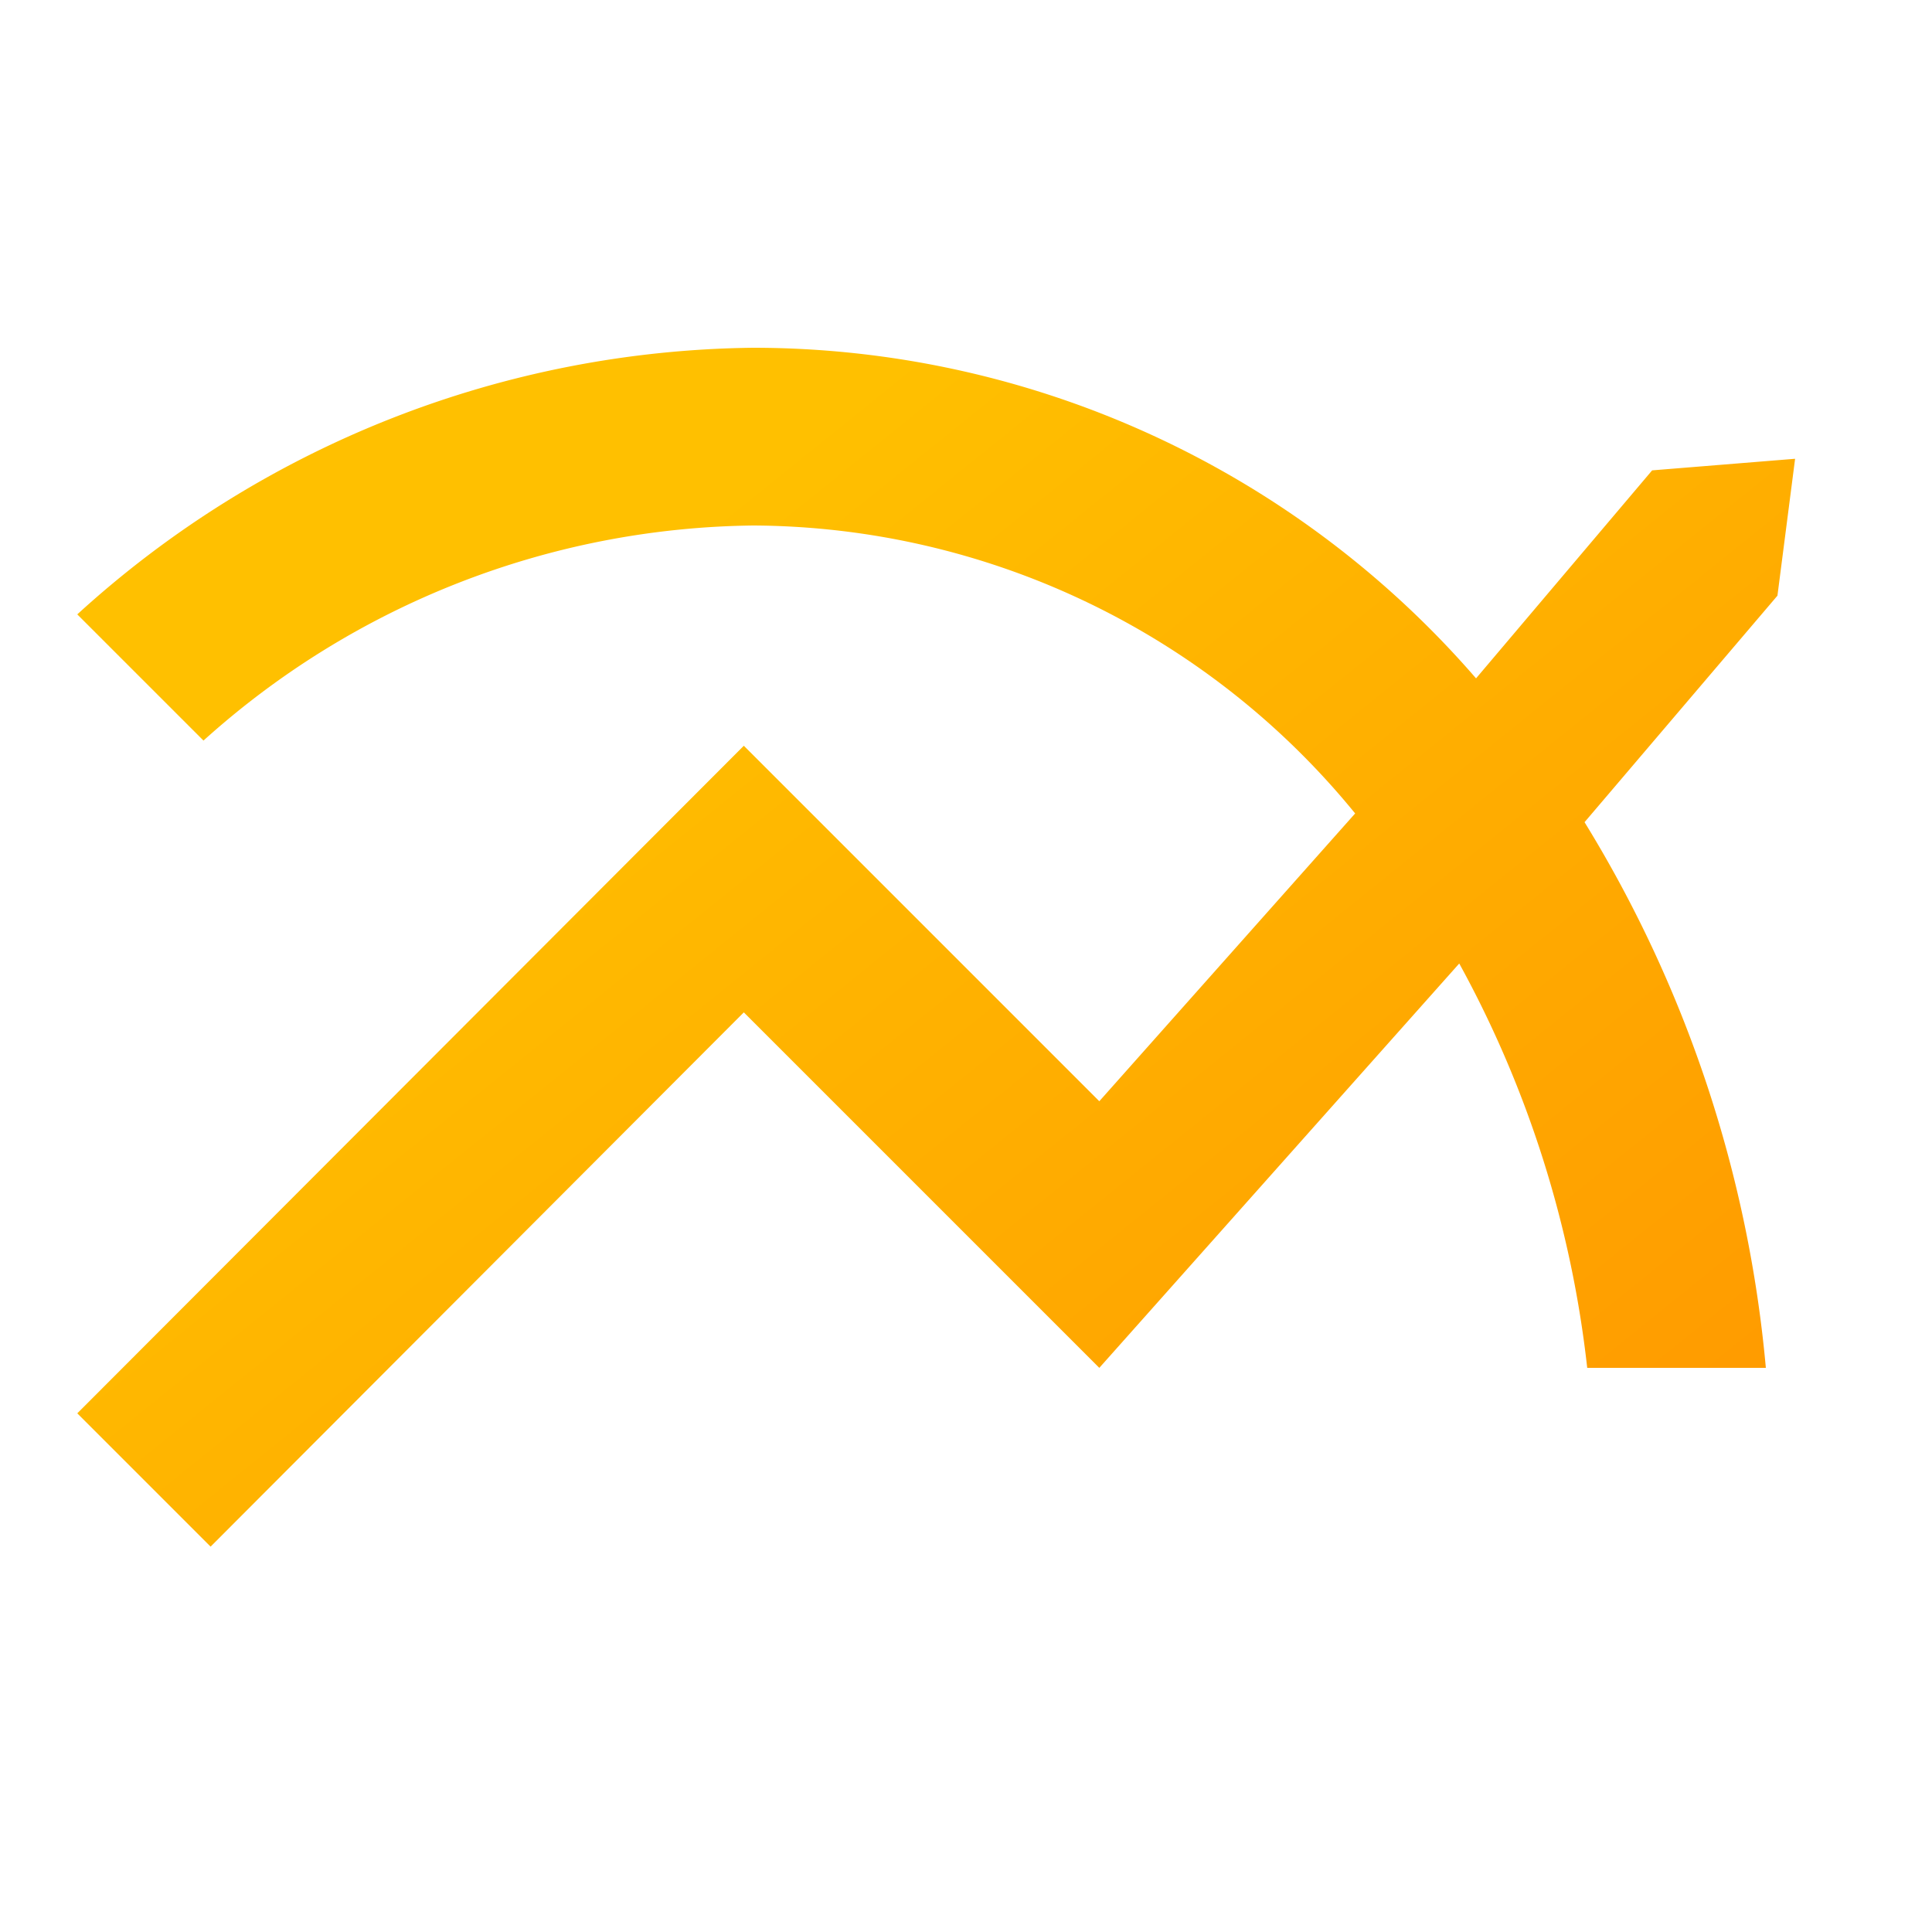
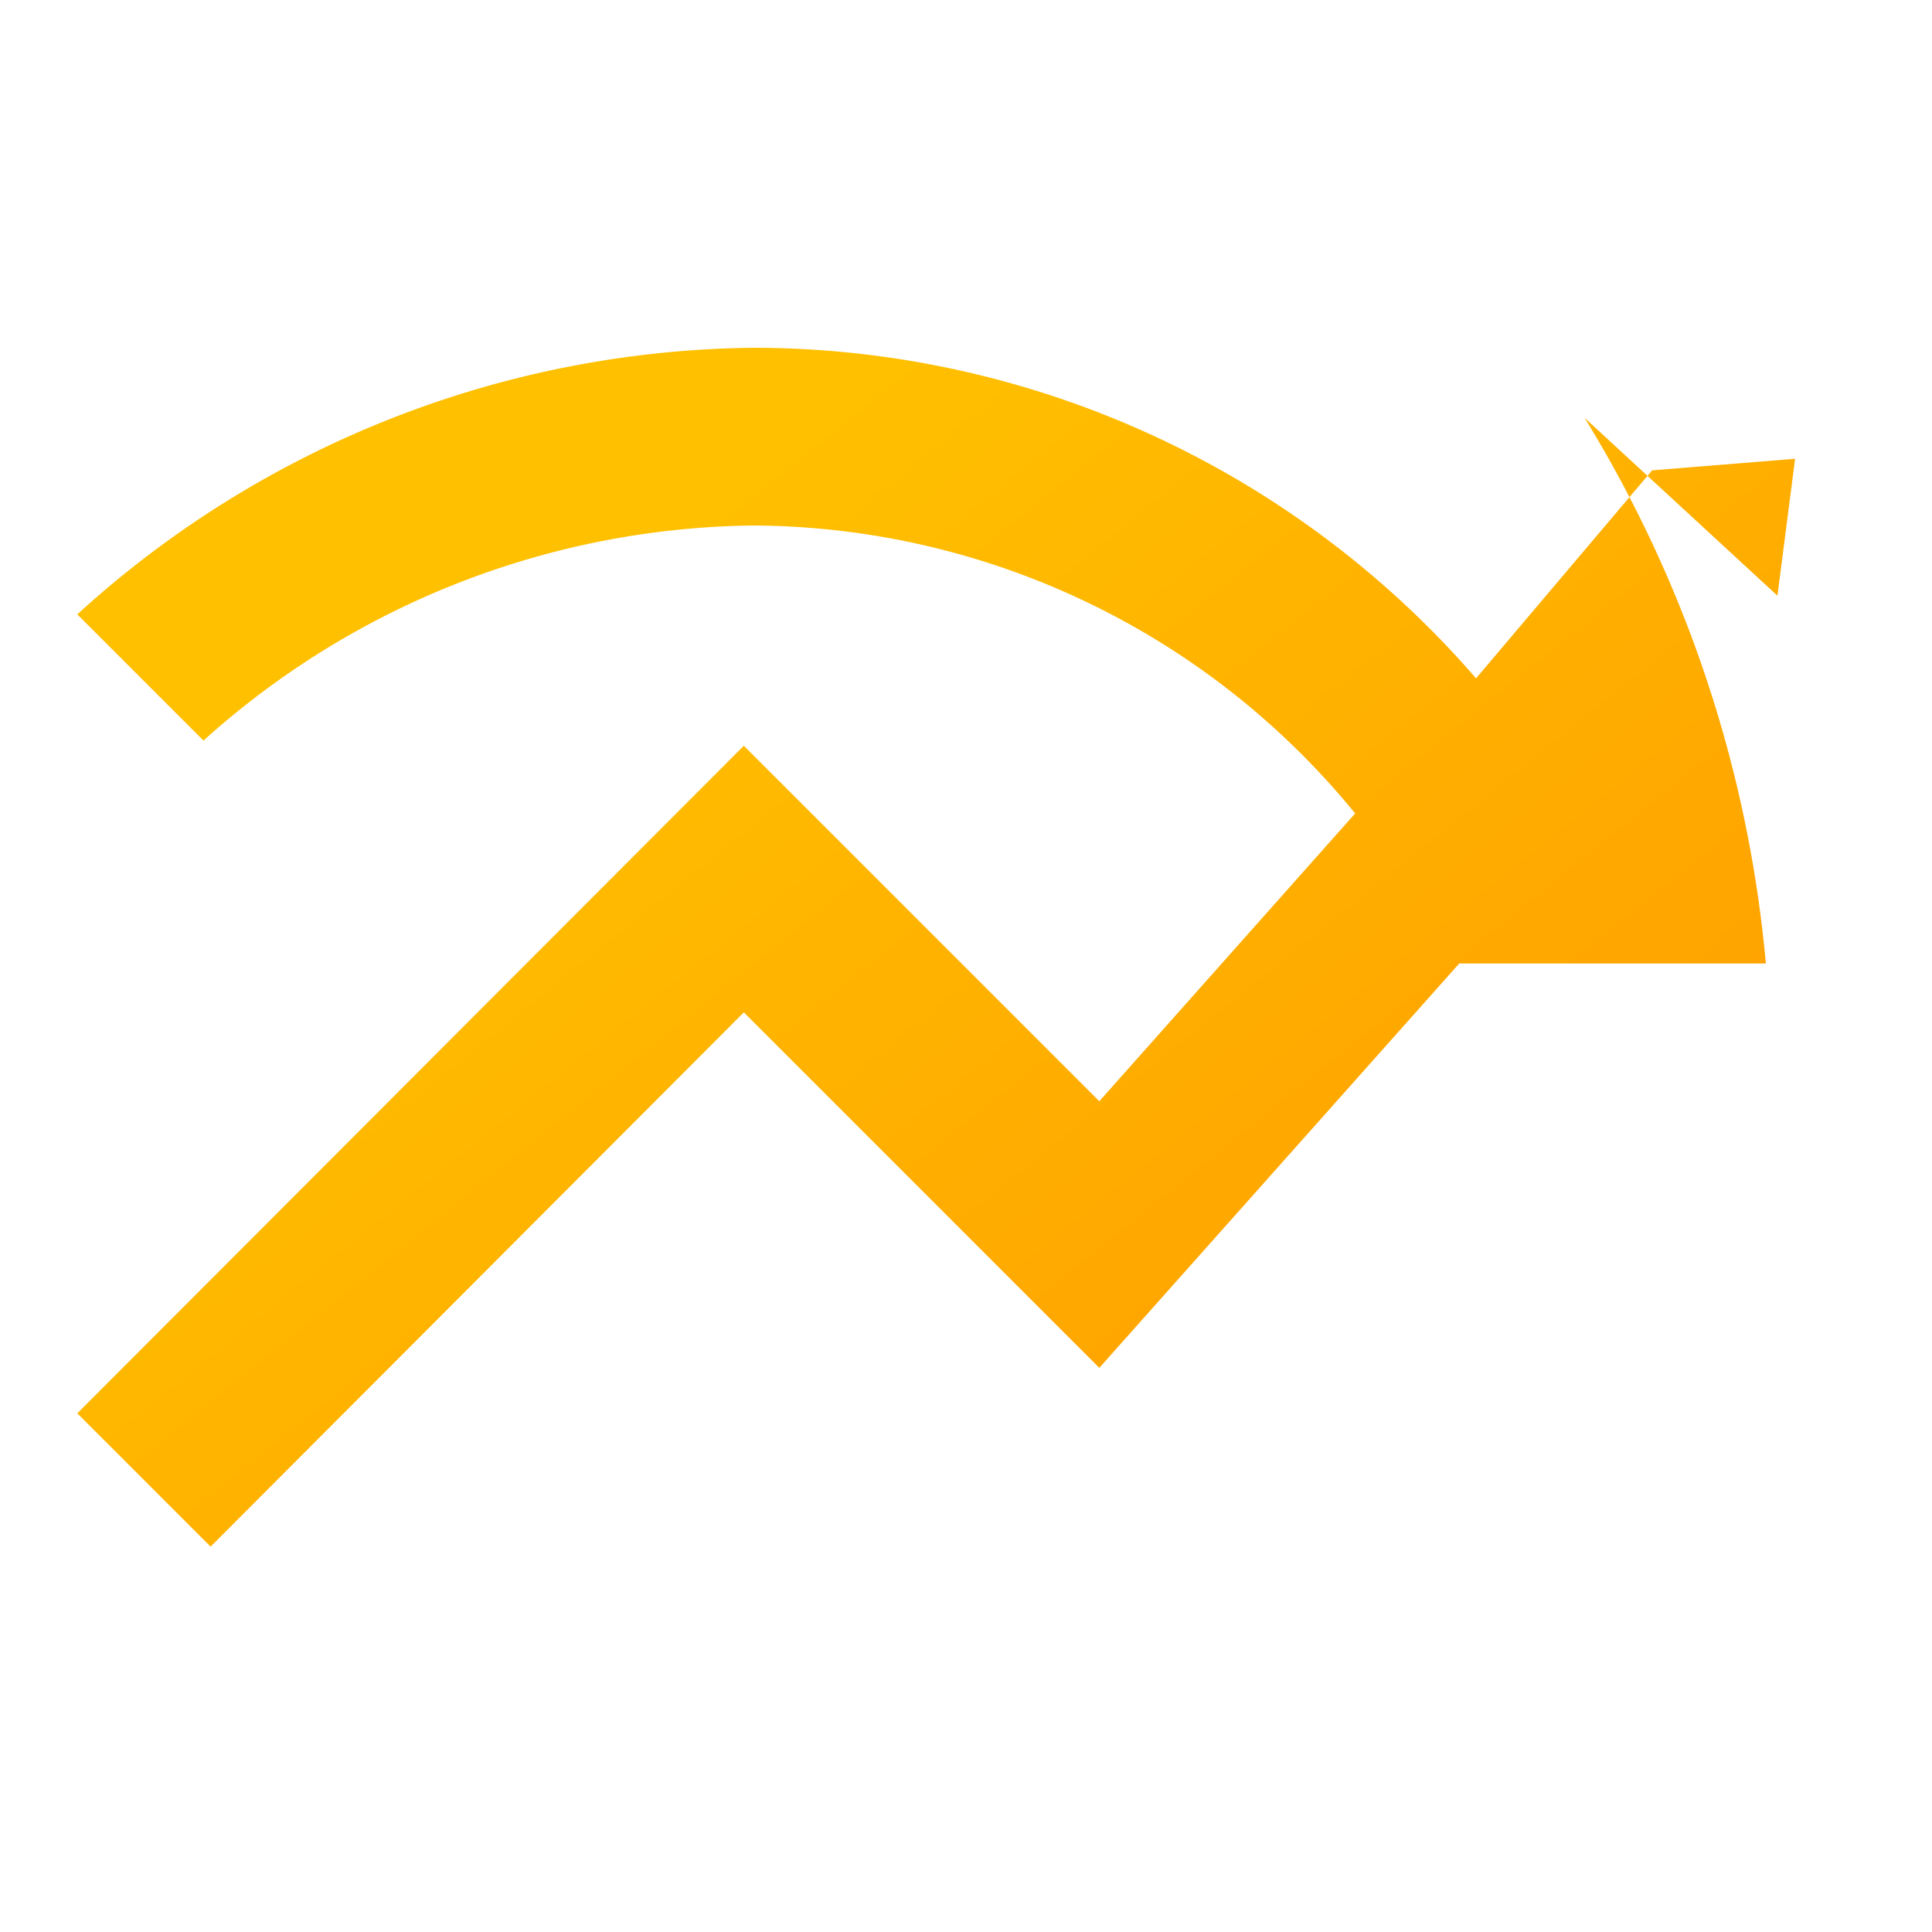
<svg xmlns="http://www.w3.org/2000/svg" width="50" height="50" viewBox="0 0 50 50">
  <defs>
    <linearGradient id="linear-gradient" x1="0.156" y1="0.387" x2="1" y2="1.11" gradientUnits="objectBoundingBox">
      <stop offset="0" stop-color="#ffc000" />
      <stop offset="1" stop-color="#ff9400" />
    </linearGradient>
  </defs>
  <g id="Group_7262" data-name="Group 7262" transform="translate(28 -6)">
-     <path id="Path_11788" data-name="Path 11788" d="M0,0H50V50H0Z" transform="translate(-28 6)" fill="none" />
-     <path id="Icon_material-multiline-chart" data-name="Icon material-multiline-chart" d="M47,13.916l.457-3.543-3.7.3L39.2,16.056A24.757,24.757,0,0,0,20.5,7.5,26.356,26.356,0,0,0,3,14.4l3.266,3.266A21.593,21.593,0,0,1,20.5,12.1a20.215,20.215,0,0,1,15.571,7.452L29.45,27l-9.2-9.2L3,35.077l3.45,3.45L20.25,24.7l9.2,9.2,9.315-10.465A28.225,28.225,0,0,1,42.077,33.9H46.7a32.53,32.53,0,0,0-4.692-14.122Z" transform="translate(-29 7.5)" fill="url(#linear-gradient)" />
+     <path id="Icon_material-multiline-chart" data-name="Icon material-multiline-chart" d="M47,13.916l.457-3.543-3.7.3L39.2,16.056A24.757,24.757,0,0,0,20.5,7.5,26.356,26.356,0,0,0,3,14.4l3.266,3.266A21.593,21.593,0,0,1,20.5,12.1a20.215,20.215,0,0,1,15.571,7.452L29.45,27l-9.2-9.2L3,35.077l3.45,3.45L20.25,24.7l9.2,9.2,9.315-10.465H46.7a32.53,32.53,0,0,0-4.692-14.122Z" transform="translate(-29 7.5)" fill="url(#linear-gradient)" />
  </g>
</svg>